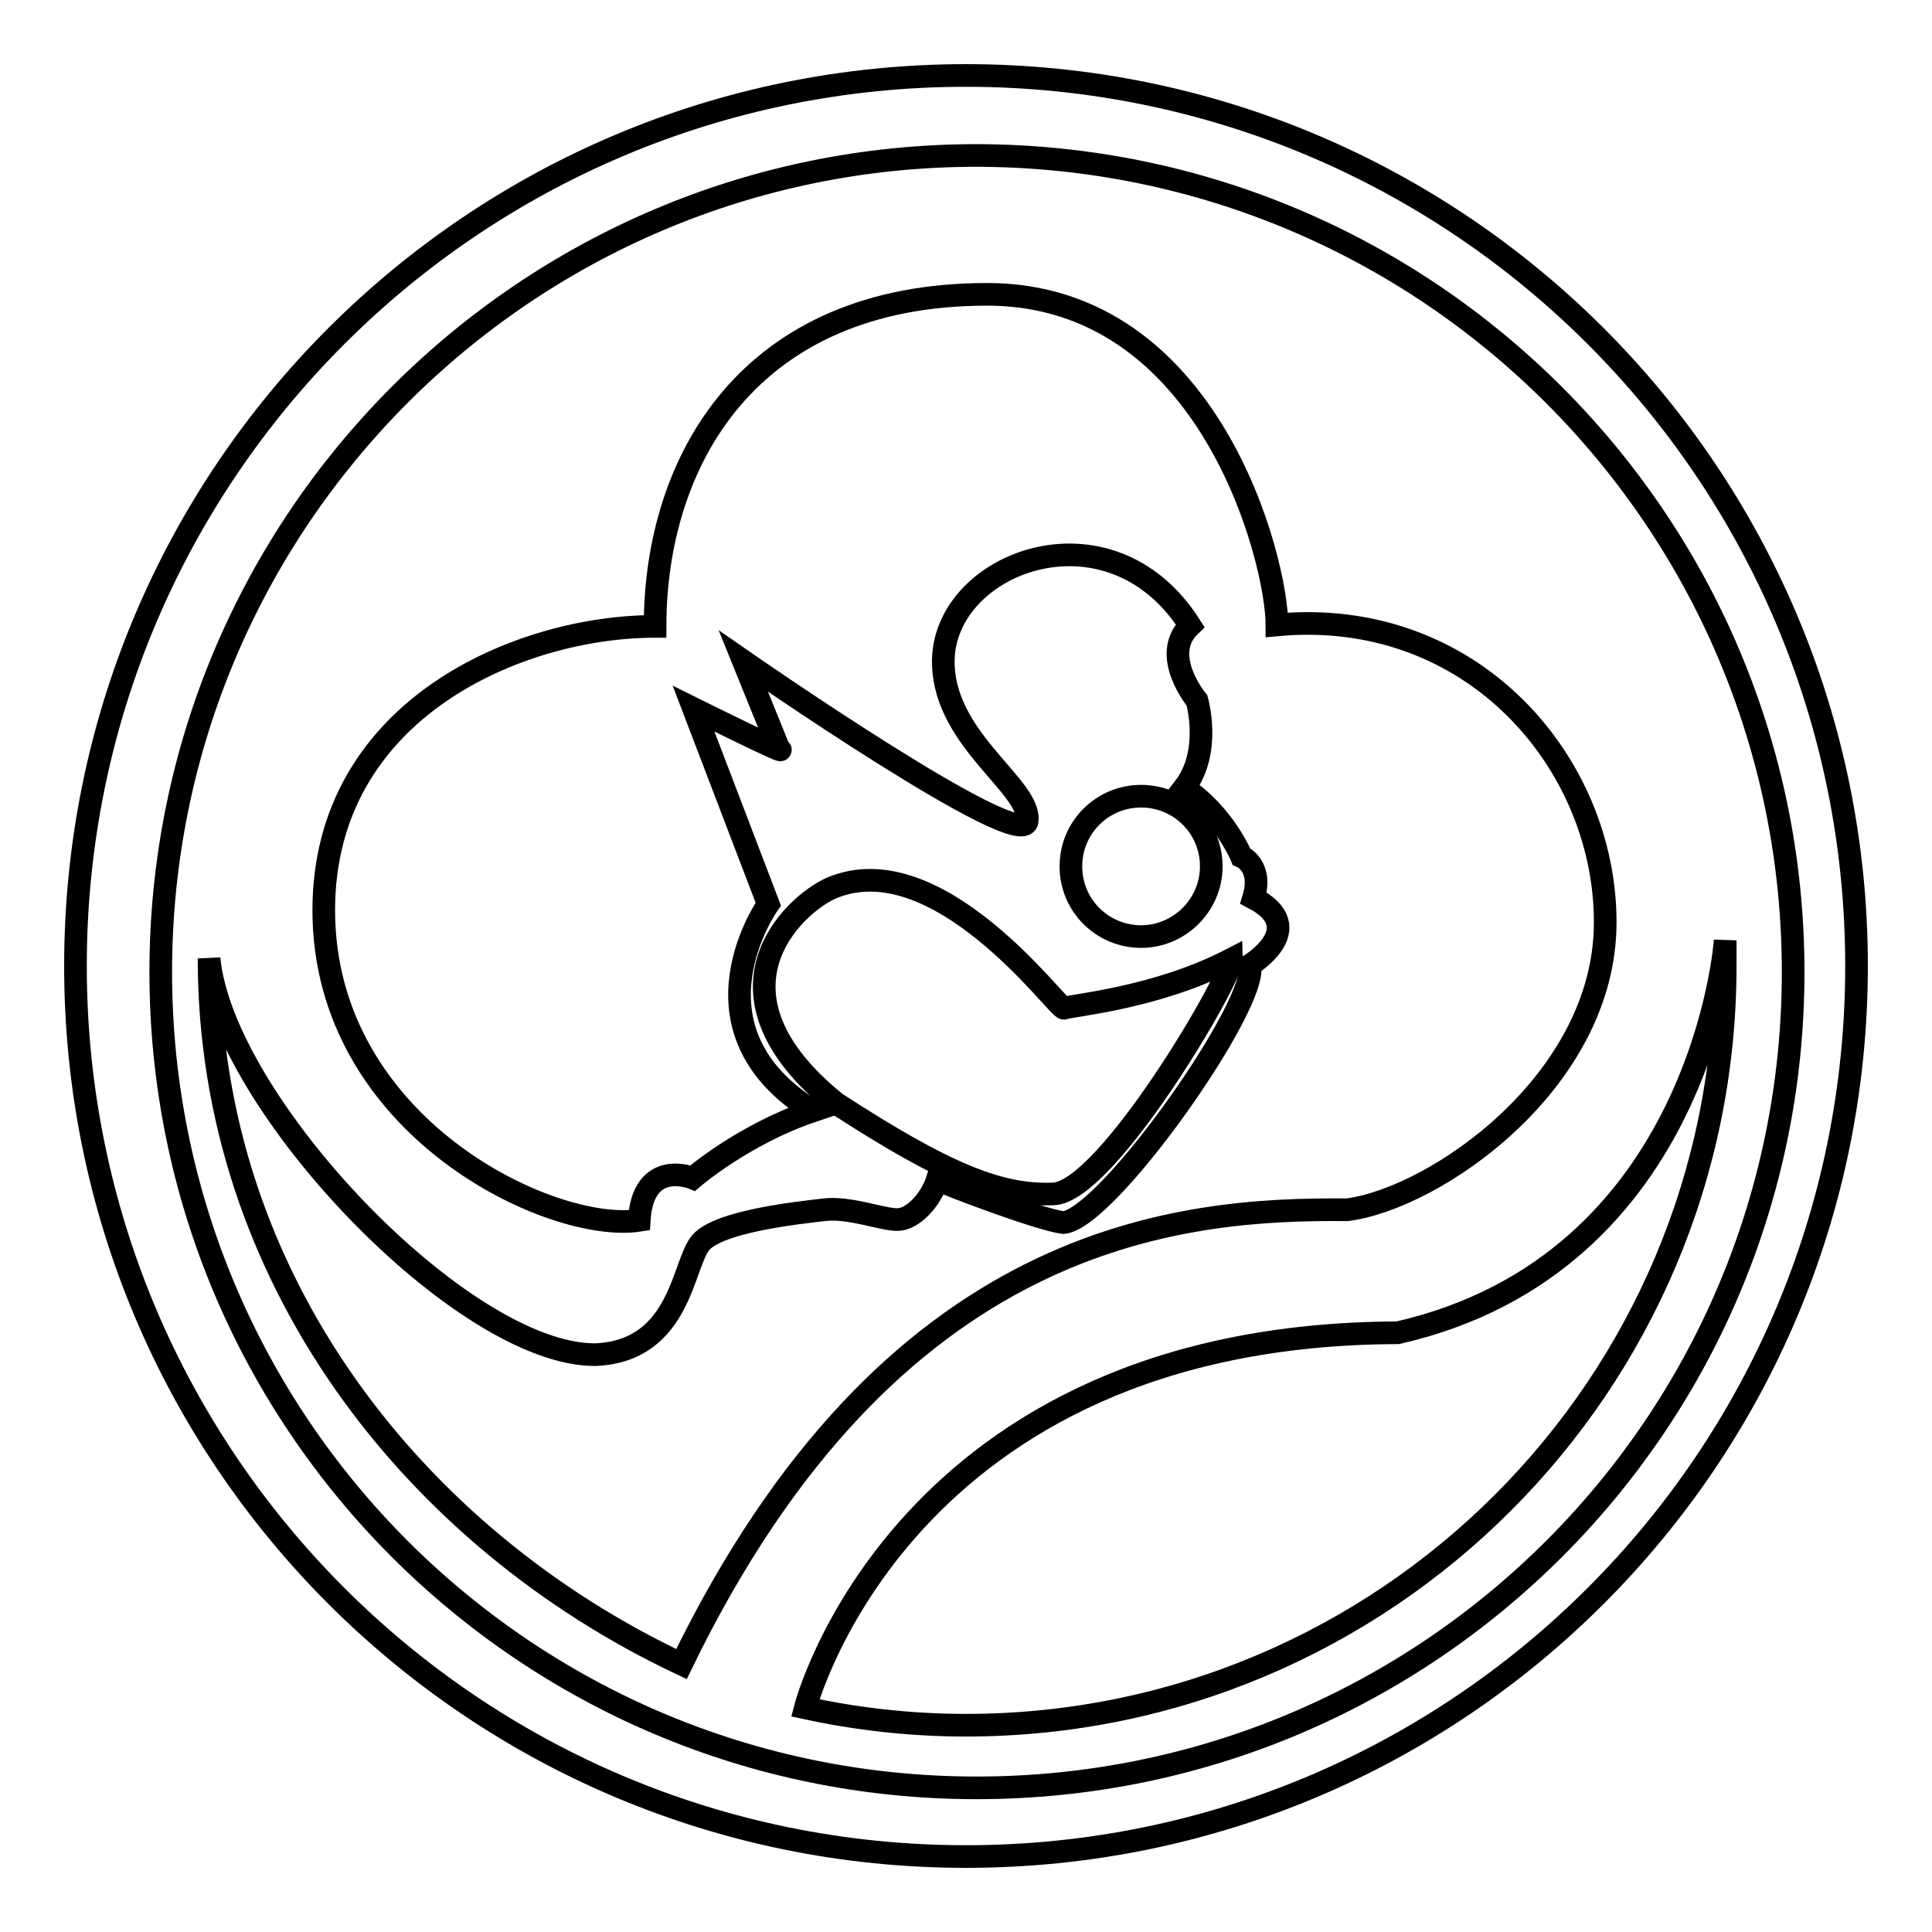
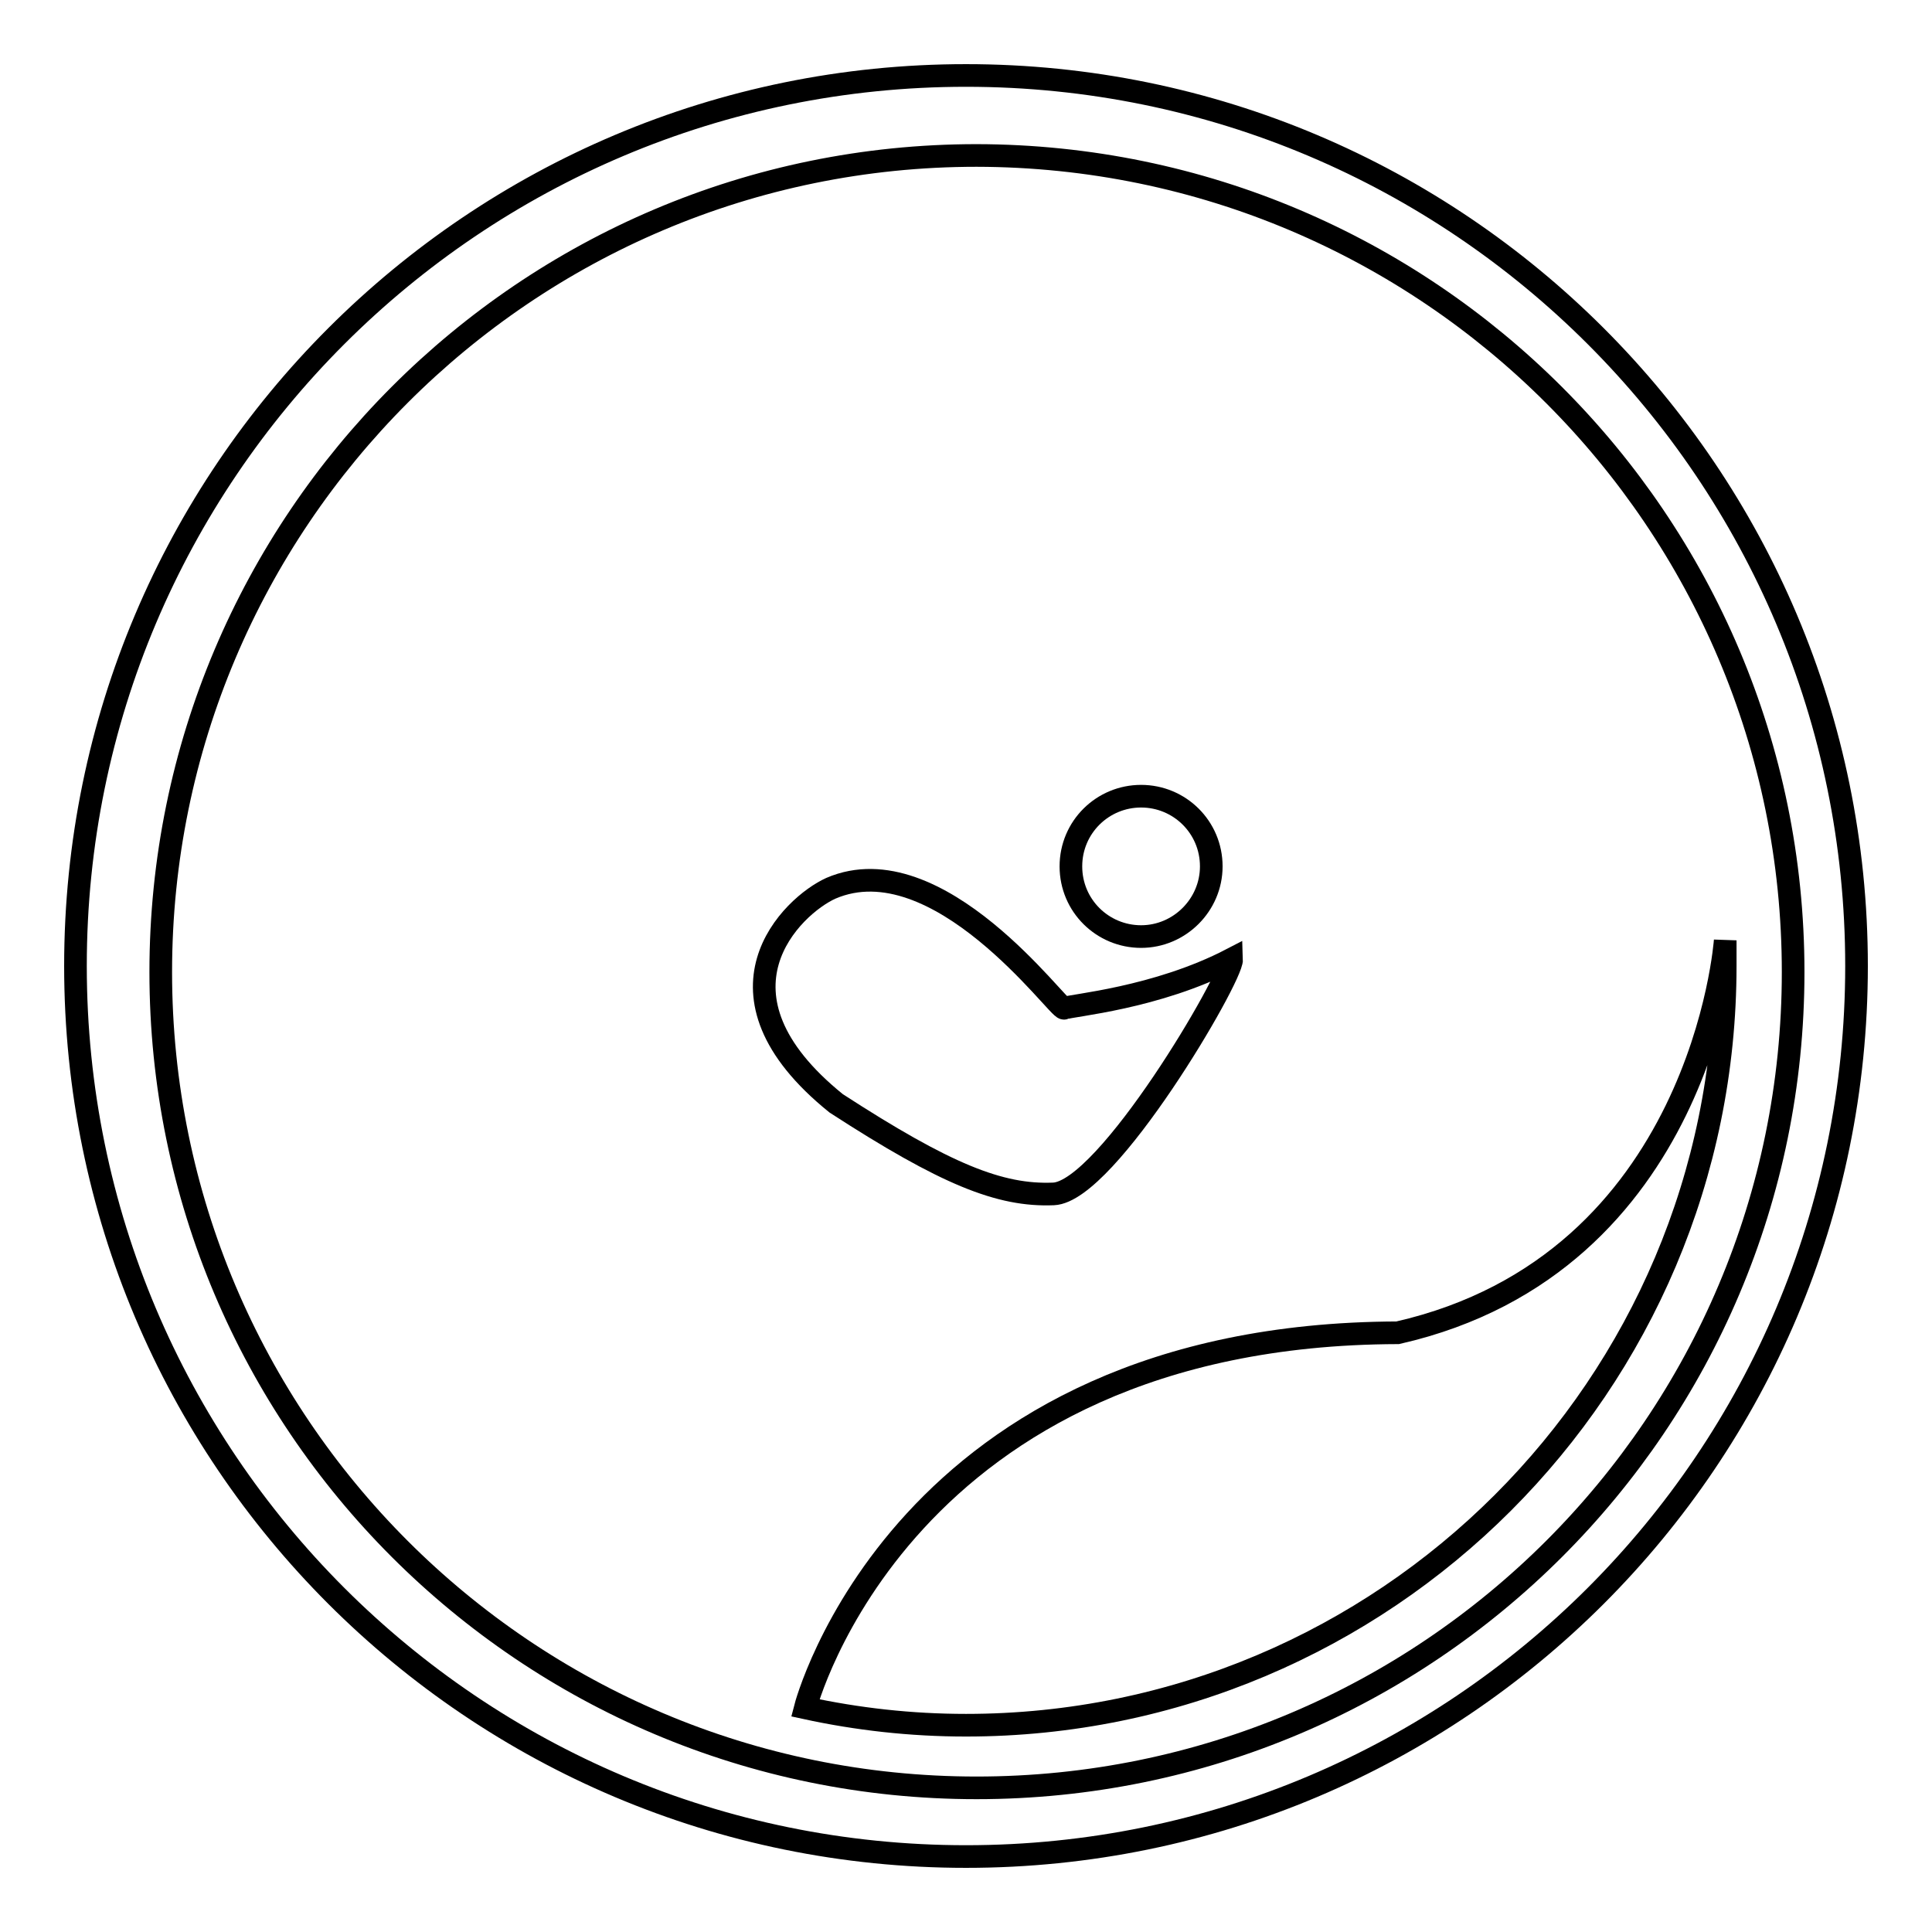
<svg xmlns="http://www.w3.org/2000/svg" version="1.1" x="0px" y="0px" viewBox="0 0 256 256" enable-background="new 0 0 256 256" xml:space="preserve">
  <g>
    <g>
      <path stroke-width="3" fill-opacity="0" stroke="#000000" d="M237.6,128.8c0,59.7-48.4,108.1-108.2,108.1c-59.7,0-108.1-48.4-108.1-108.1c0-59.7,48.4-108.2,108.1-108.2C189.2,20.7,237.6,69.1,237.6,128.8z M128,10C62.8,10,10,62.8,10,128c0,65.2,52.8,118,118,118c65.2,0,118-52.8,118-118C246,62.8,193.2,10,128,10z" />
-       <path stroke-width="3" fill-opacity="0" stroke="#000000" d="M90.3,220.5c-35.4-16.7-62.6-51.2-62.6-93.5l0,0c1.8,19.1,33.6,52.6,51.2,52.5c11.4-0.5,11.5-12.1,14-14.9c2.5-2.8,12.9-3.9,16.3-4.3c3.4-0.4,7.6,1.3,9.7,1.3c2,0,4.4-2.5,5.3-5.3c1.4,0.7,13.5,5.3,16.7,5.7c5.9-0.5,26-29.1,24.7-34.1c0,0,8.1-4.9,0.5-8.9c1.3-4.3-1.6-5.5-1.6-5.5s-2.3-5.6-7.6-9.1c3.7-4.8,1.7-11.6,1.7-11.6s-5-6-0.9-9.9c-10.8-17-33.2-8.2-32.7,5.2c0.3,10.1,11.7,16.2,11.1,20.7S98.5,87.6,98.5,87.6l4.7,11.6c2,1.3-11.3-5.3-11.3-5.3l9.9,25.9c0,0-11.7,16.5,5.9,27.4c-9.2,3.1-15.9,8.9-15.9,8.9s-6.6-2.7-7.1,5.6c-11.5,1.8-41.8-12.3-41.8-41.1c0-26.7,26-37.6,43.9-37.6c0-21.8,12.3-44,44-44c29.6,0,38.4,35.4,38.4,43.8c25.9-2.4,43.5,18.3,43.5,39.4s-22.5,36.6-34.2,38.1C156.3,160.1,118.1,163.2,90.3,220.5z" />
      <path stroke-width="3" fill-opacity="0" stroke="#000000" d="M141.9,114.8c0,5.2,4.2,9.3,9.3,9.3s9.3-4.2,9.3-9.3c0-5.2-4.2-9.3-9.3-9.3S141.9,109.6,141.9,114.8z" />
      <path stroke-width="3" fill-opacity="0" stroke="#000000" d="M110.1,117.7c-5.1,2.3-17.4,13.9,0.7,28.5c14.5,9.4,21.7,12.3,28.8,12c7.1-0.3,23.7-28.7,23.6-31.1c-10,5.2-21.3,6.1-22.2,6.5C140.3,133.9,124.3,111.6,110.1,117.7z" />
      <path stroke-width="3" fill-opacity="0" stroke="#000000" d="M106.7,226.3c6.9,1.5,14,2.3,21.3,2.3c55.5,0,100.6-45,100.6-100.6c0-1.2,0-2.3,0-3.4c0,0-3,42.8-43.4,52C119.4,176.8,106.7,226.3,106.7,226.3z" />
    </g>
  </g>
</svg>